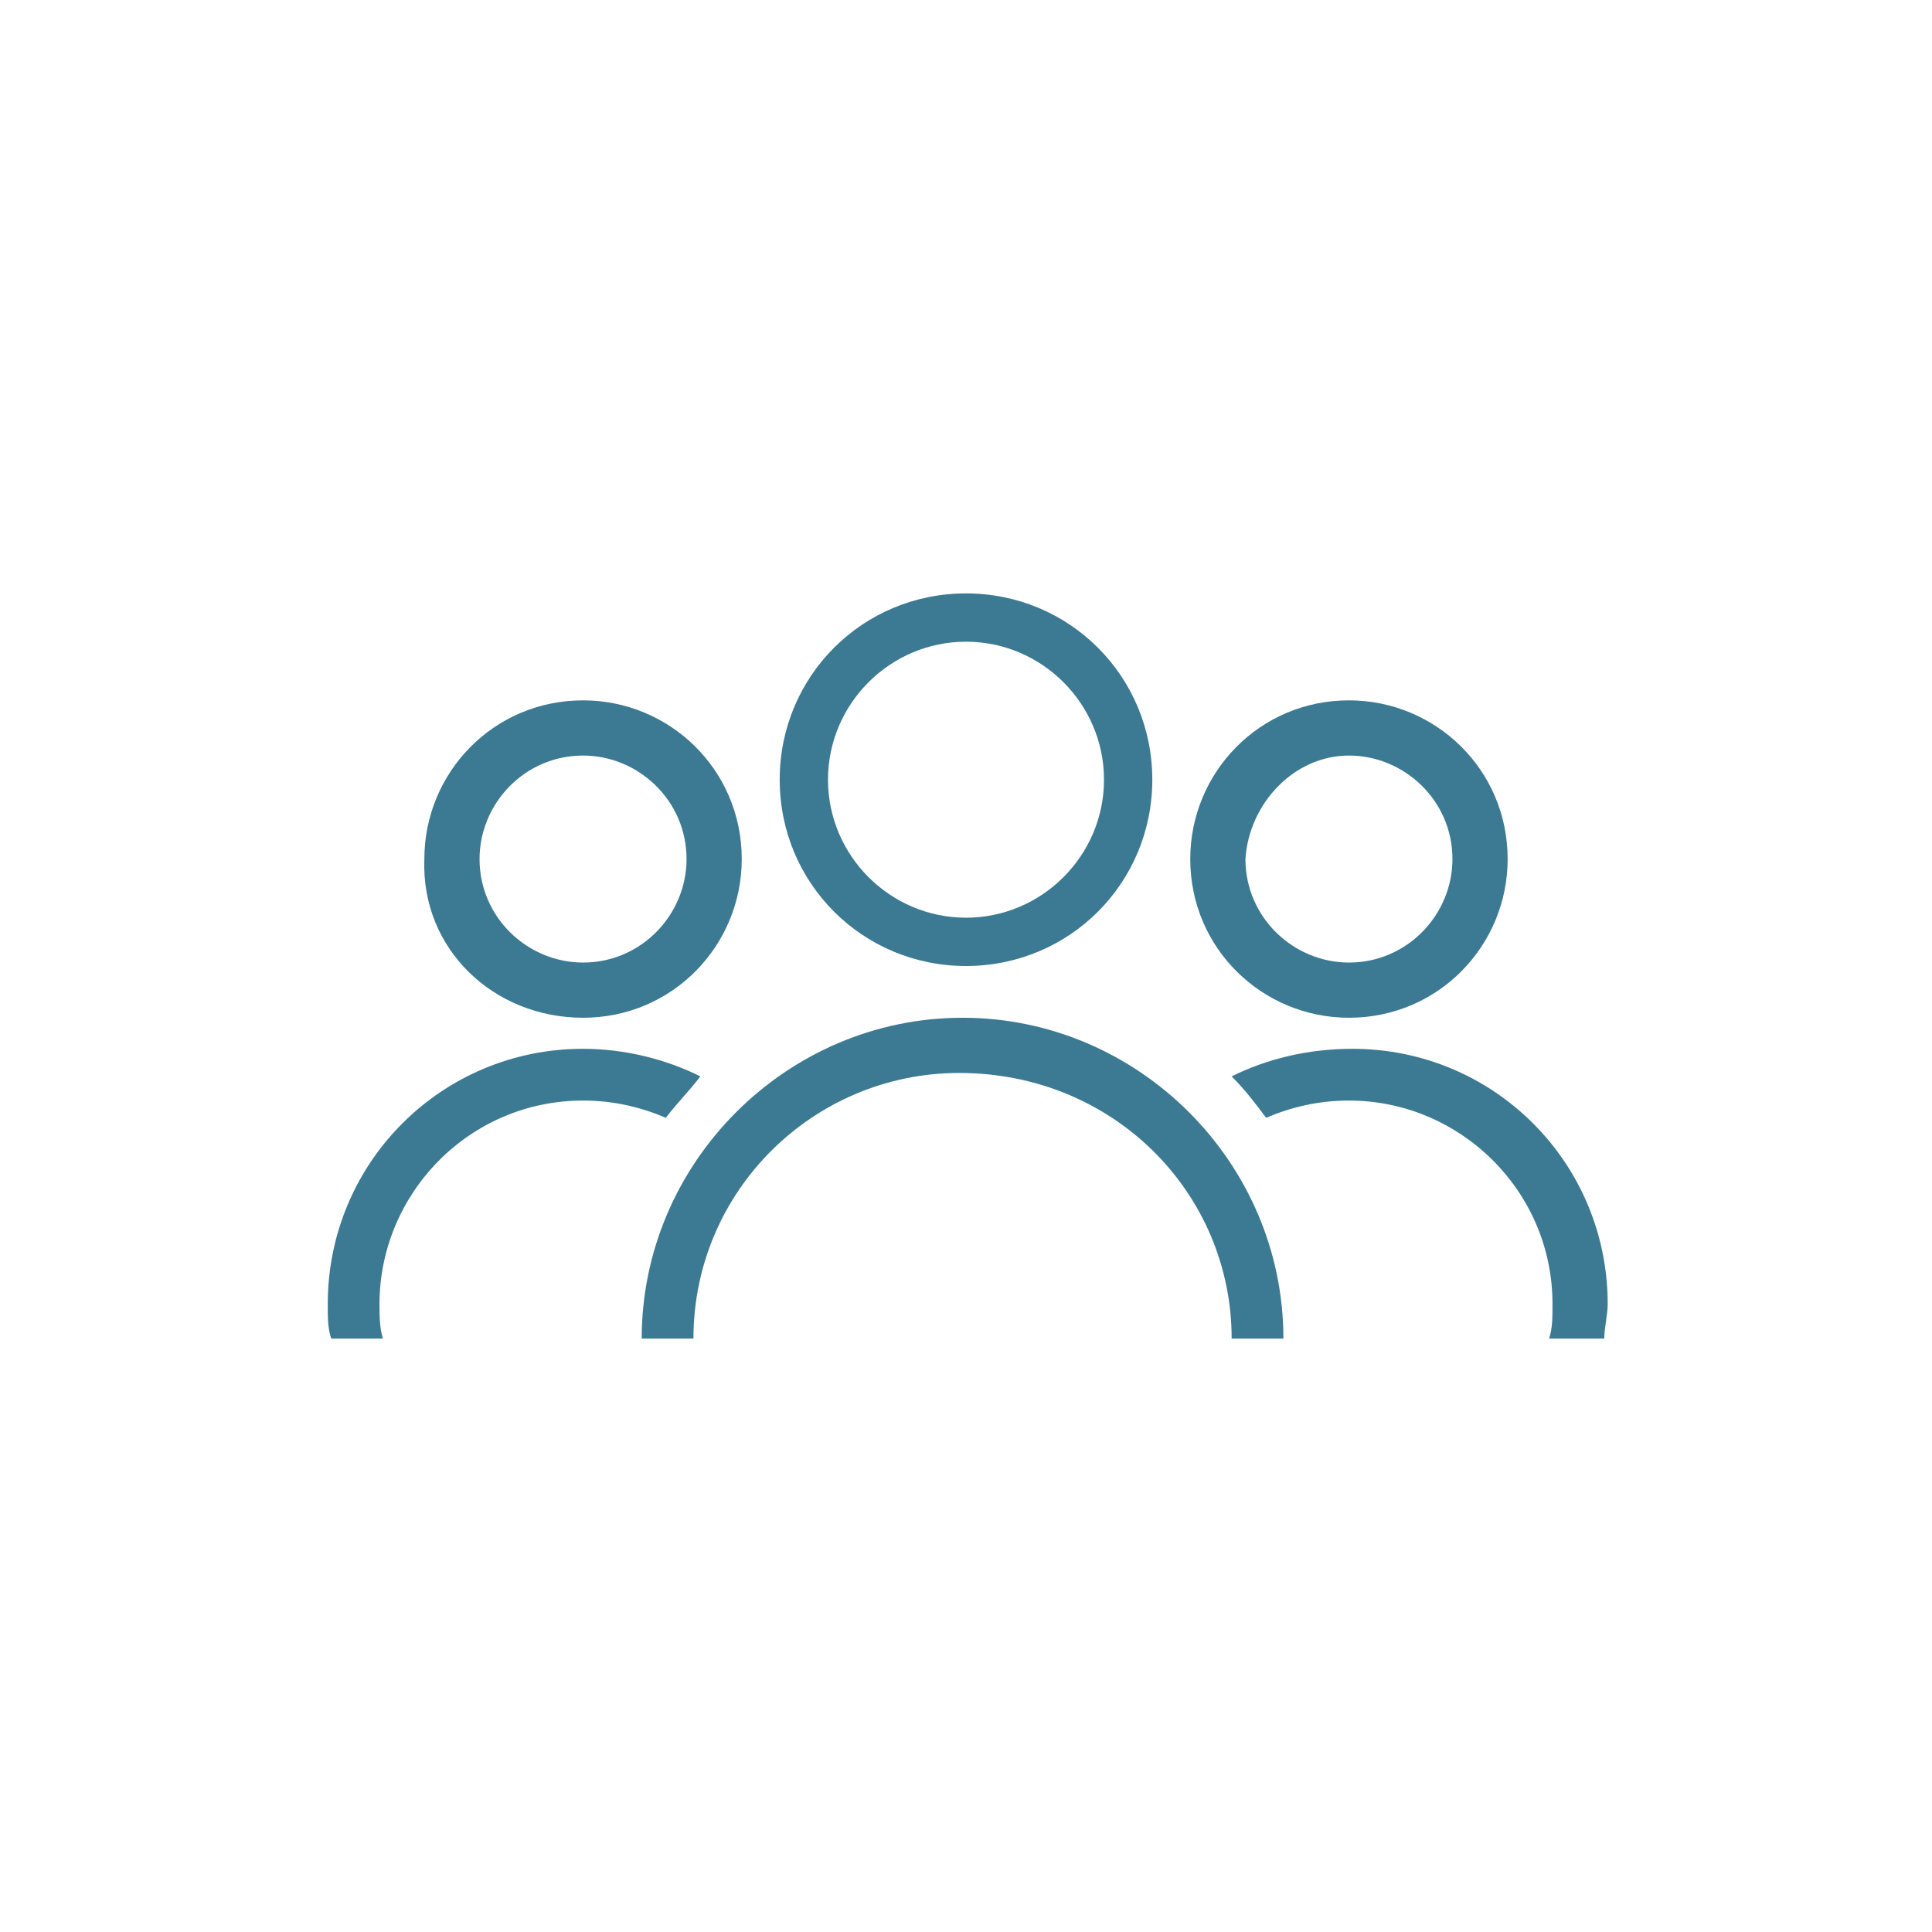
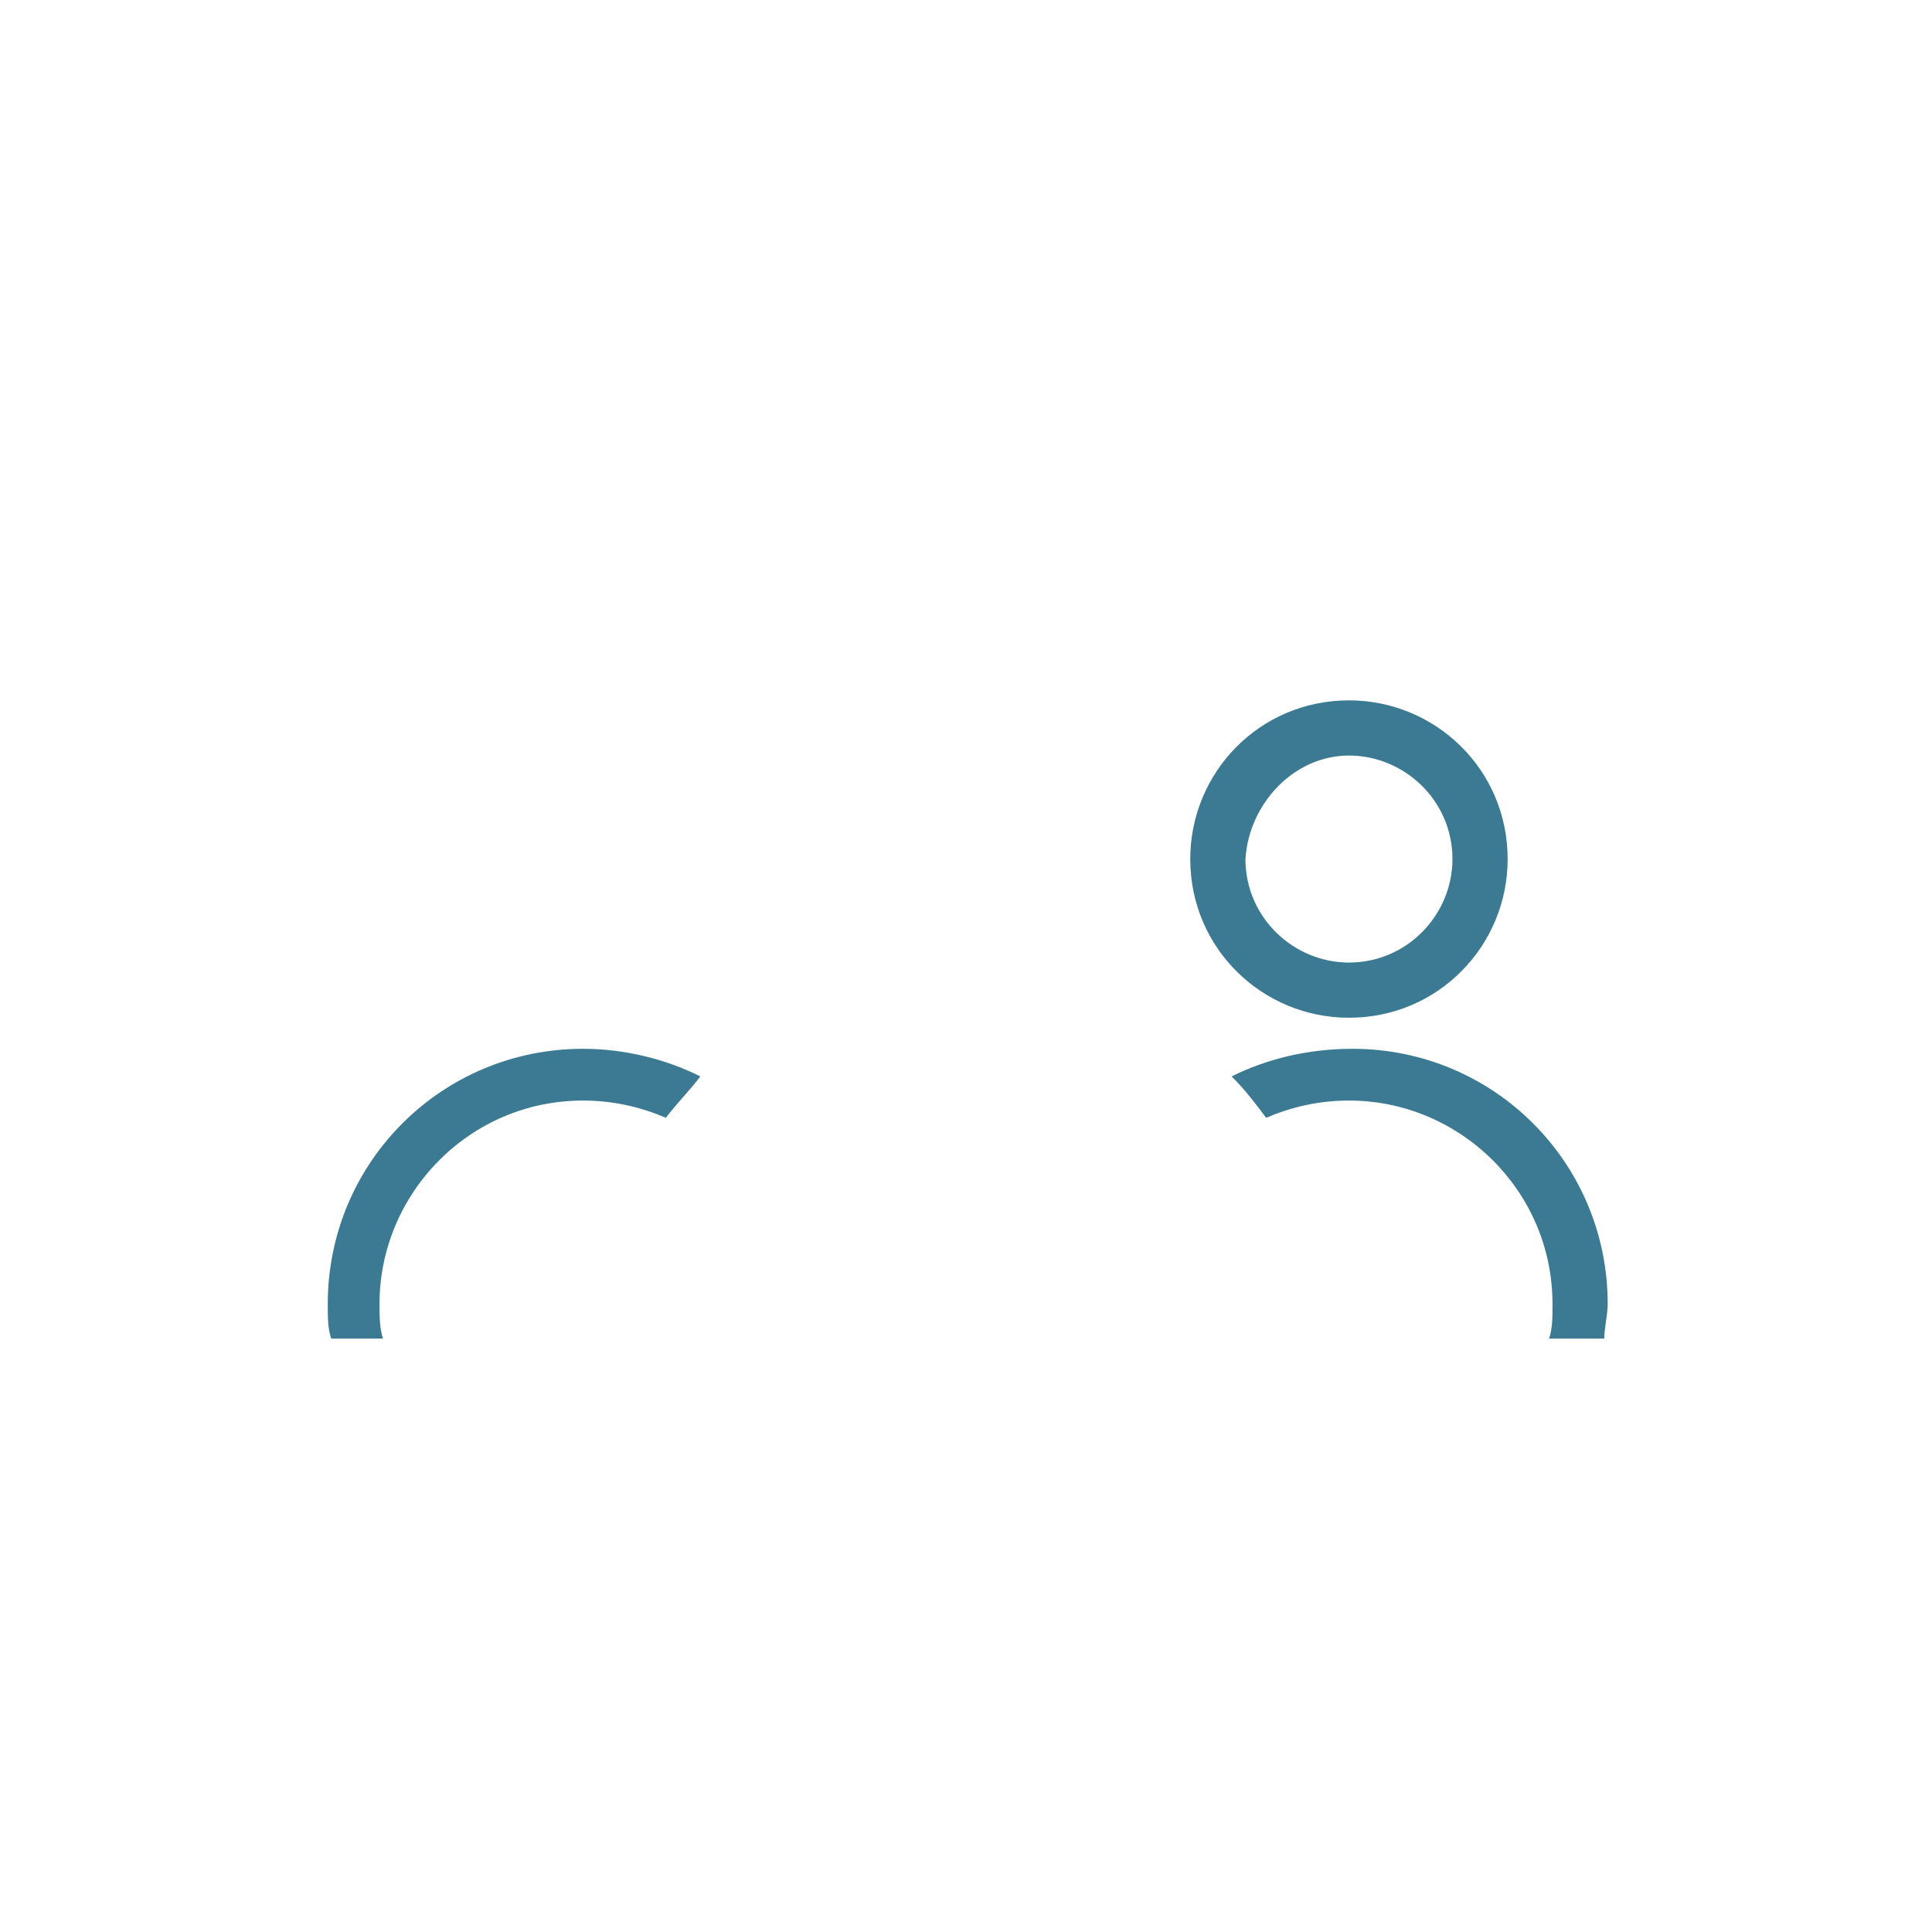
<svg xmlns="http://www.w3.org/2000/svg" version="1.0" id="Ebene_1" x="0px" y="0px" viewBox="0 0 56 56" style="enable-background:new 0 0 56 56;" xml:space="preserve">
  <style type="text/css">
	.st0{fill:#3C7A94;}
</style>
  <g>
    <path class="st0" d="M39.1,29.5c2.6,0,4.6-2.1,4.6-4.6c0-2.6-2.1-4.6-4.6-4.6c-2.6,0-4.6,2.1-4.6,4.6   C34.5,27.5,36.6,29.5,39.1,29.5z M39.1,21.9c1.6,0,3,1.3,3,3c0,1.6-1.3,3-3,3c-1.6,0-3-1.3-3-3C36.2,23.3,37.5,21.9,39.1,21.9z" />
    <path class="st0" d="M35.7,31.2c0.4,0.4,0.7,0.8,1,1.2c0.7-0.3,1.5-0.5,2.4-0.5c3.2,0,5.9,2.6,5.9,5.9c0,0.4,0,0.7-0.1,1h1.6   c0-0.3,0.1-0.7,0.1-1c0-4.1-3.3-7.4-7.4-7.4C37.9,30.4,36.7,30.7,35.7,31.2z" />
-     <path class="st0" d="M35.7,38.8h1.5c0-5.1-4.2-9.3-9.3-9.3s-9.3,4.2-9.3,9.3h1.5c0-4.3,3.5-7.7,7.7-7.7   C32.3,31.1,35.7,34.6,35.7,38.8z" />
-     <path class="st0" d="M28,28c3,0,5.4-2.4,5.4-5.4c0-3-2.4-5.4-5.4-5.4c-3,0-5.4,2.4-5.4,5.4C22.6,25.6,25,28,28,28z M28,18.6   c2.2,0,4,1.8,4,4s-1.8,4-4,4s-4-1.8-4-4S25.8,18.6,28,18.6z" />
    <path class="st0" d="M11.1,38.8c-0.1-0.3-0.1-0.7-0.1-1c0-3.2,2.6-5.9,5.9-5.9c0.9,0,1.7,0.2,2.4,0.5c0.3-0.4,0.7-0.8,1-1.2   c-1-0.5-2.2-0.8-3.4-0.8c-4.1,0-7.4,3.3-7.4,7.4c0,0.4,0,0.7,0.1,1H11.1z" />
-     <path class="st0" d="M16.9,29.5c2.6,0,4.6-2.1,4.6-4.6c0-2.6-2.1-4.6-4.6-4.6c-2.6,0-4.6,2.1-4.6,4.6   C12.2,27.5,14.3,29.5,16.9,29.5z M16.9,21.9c1.6,0,3,1.3,3,3c0,1.6-1.3,3-3,3c-1.6,0-3-1.3-3-3C13.9,23.3,15.2,21.9,16.9,21.9z" />
  </g>
</svg>